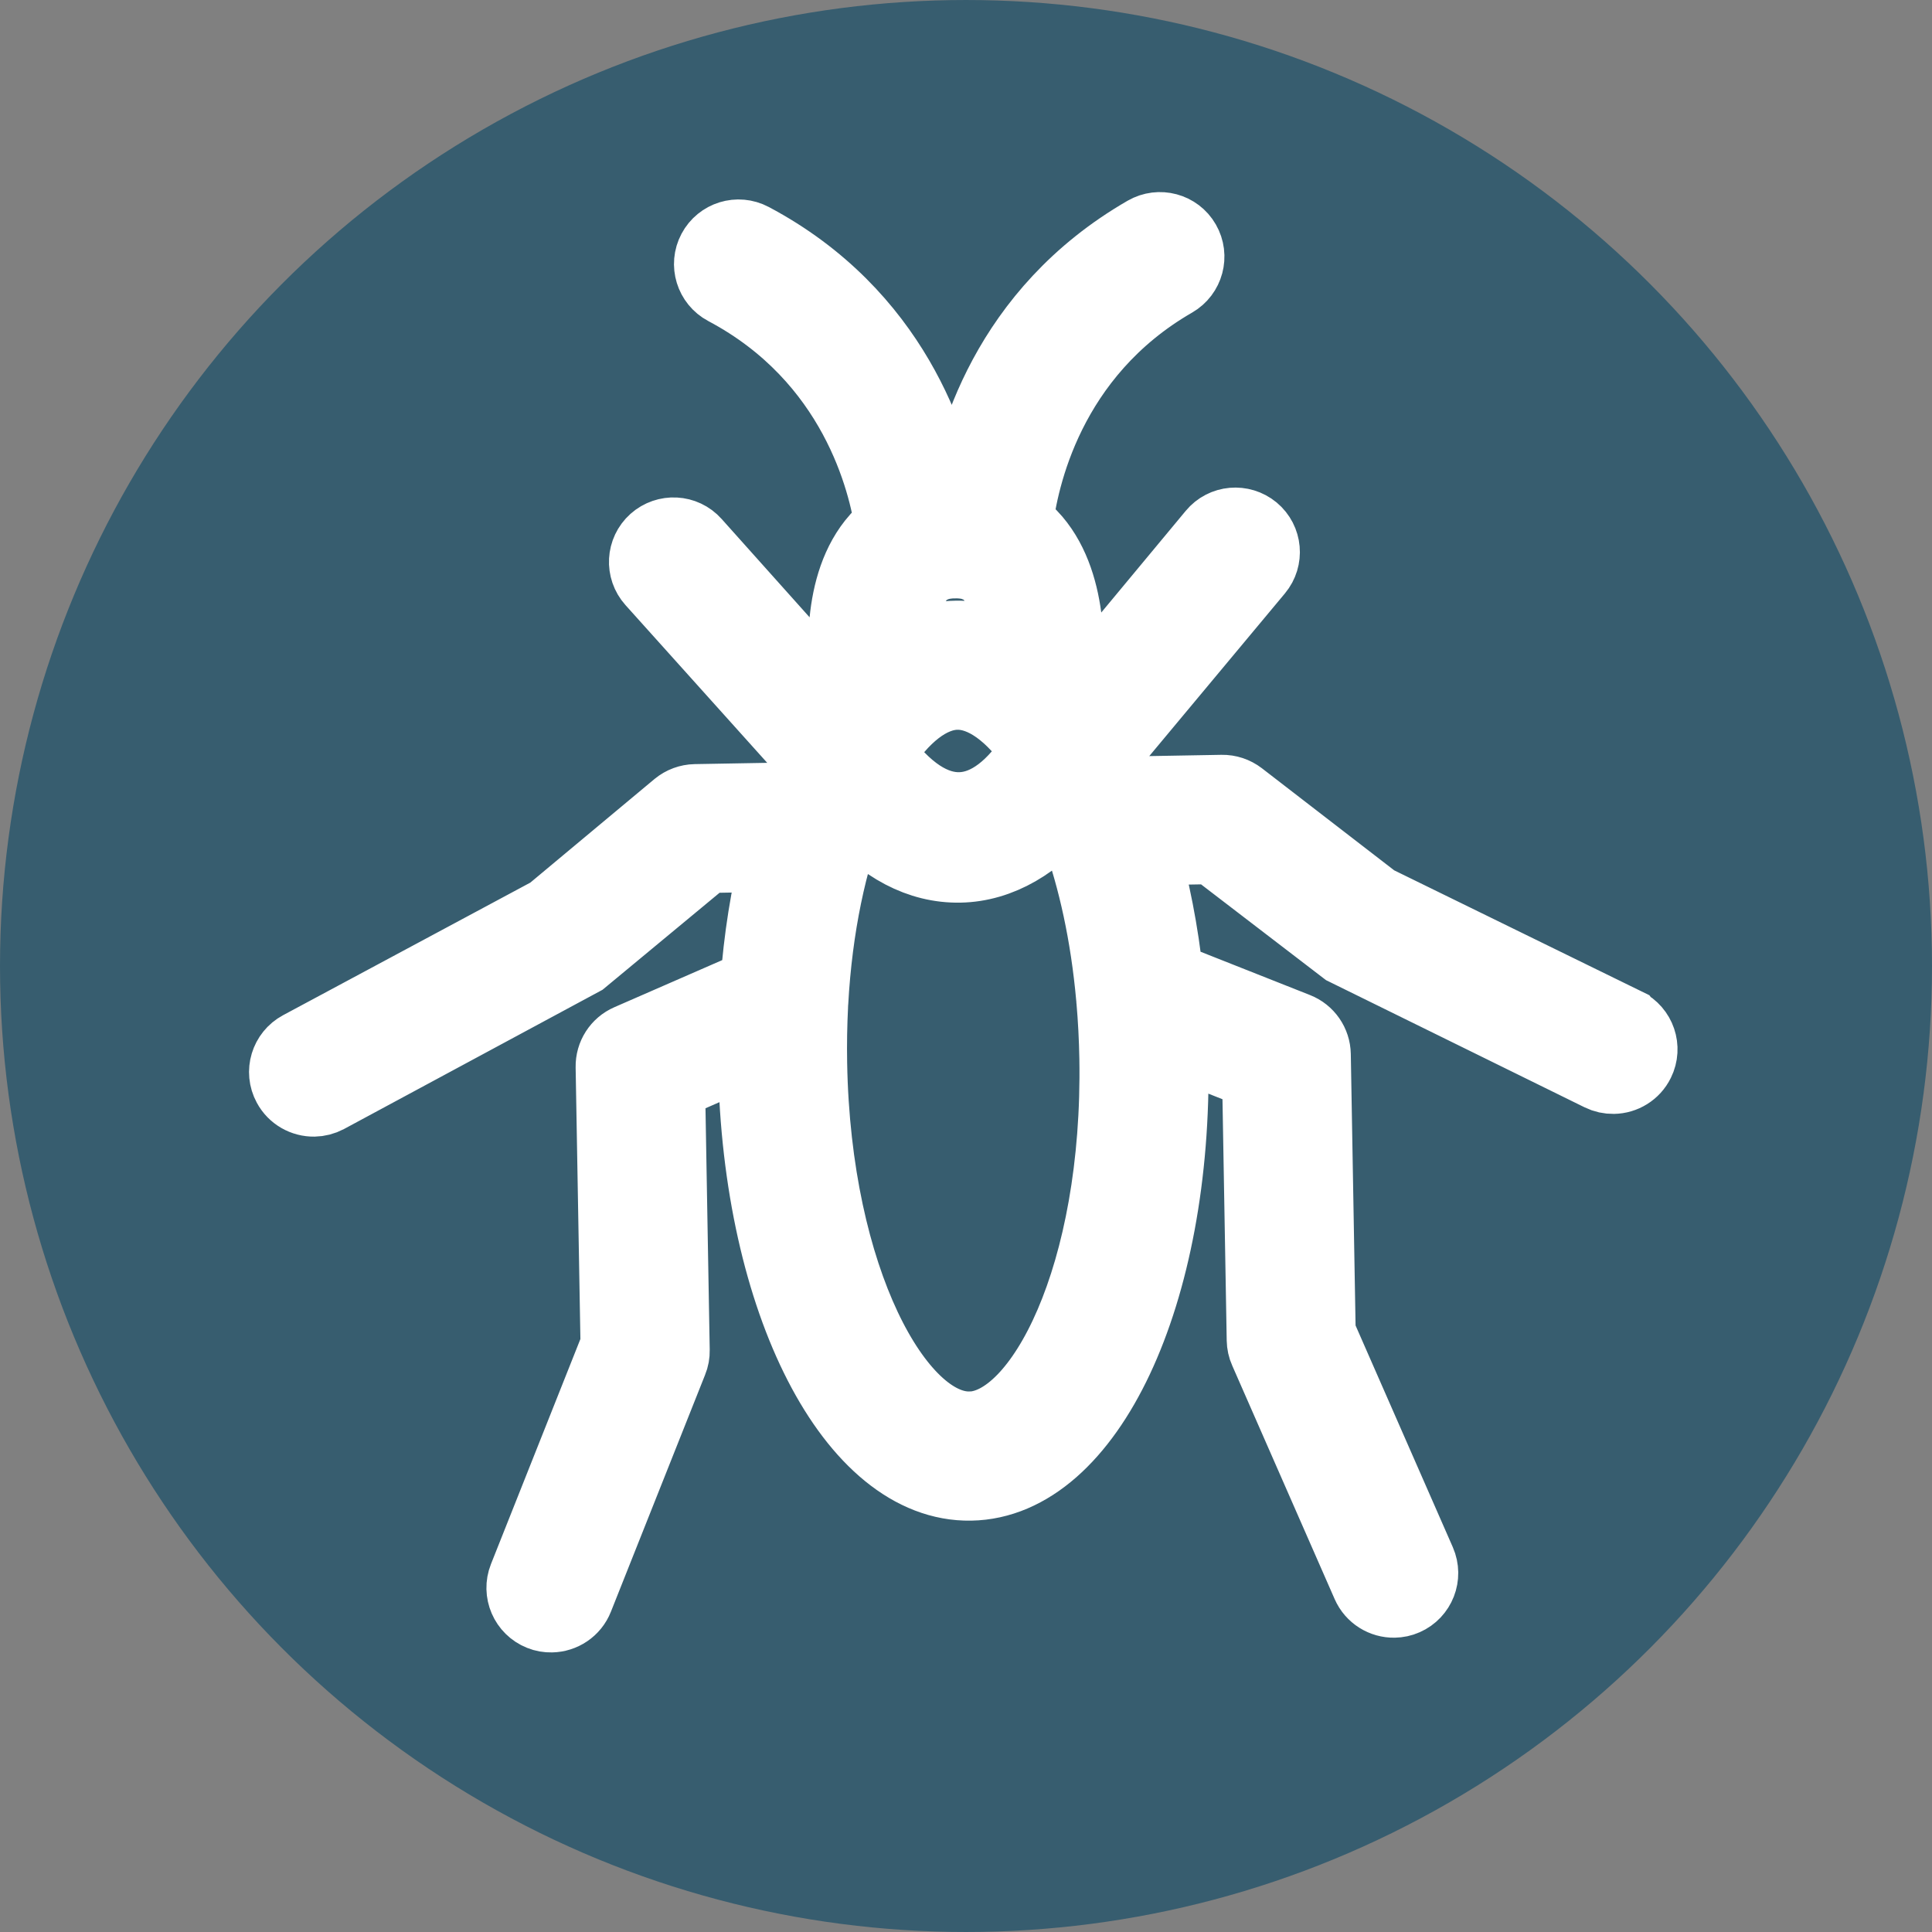
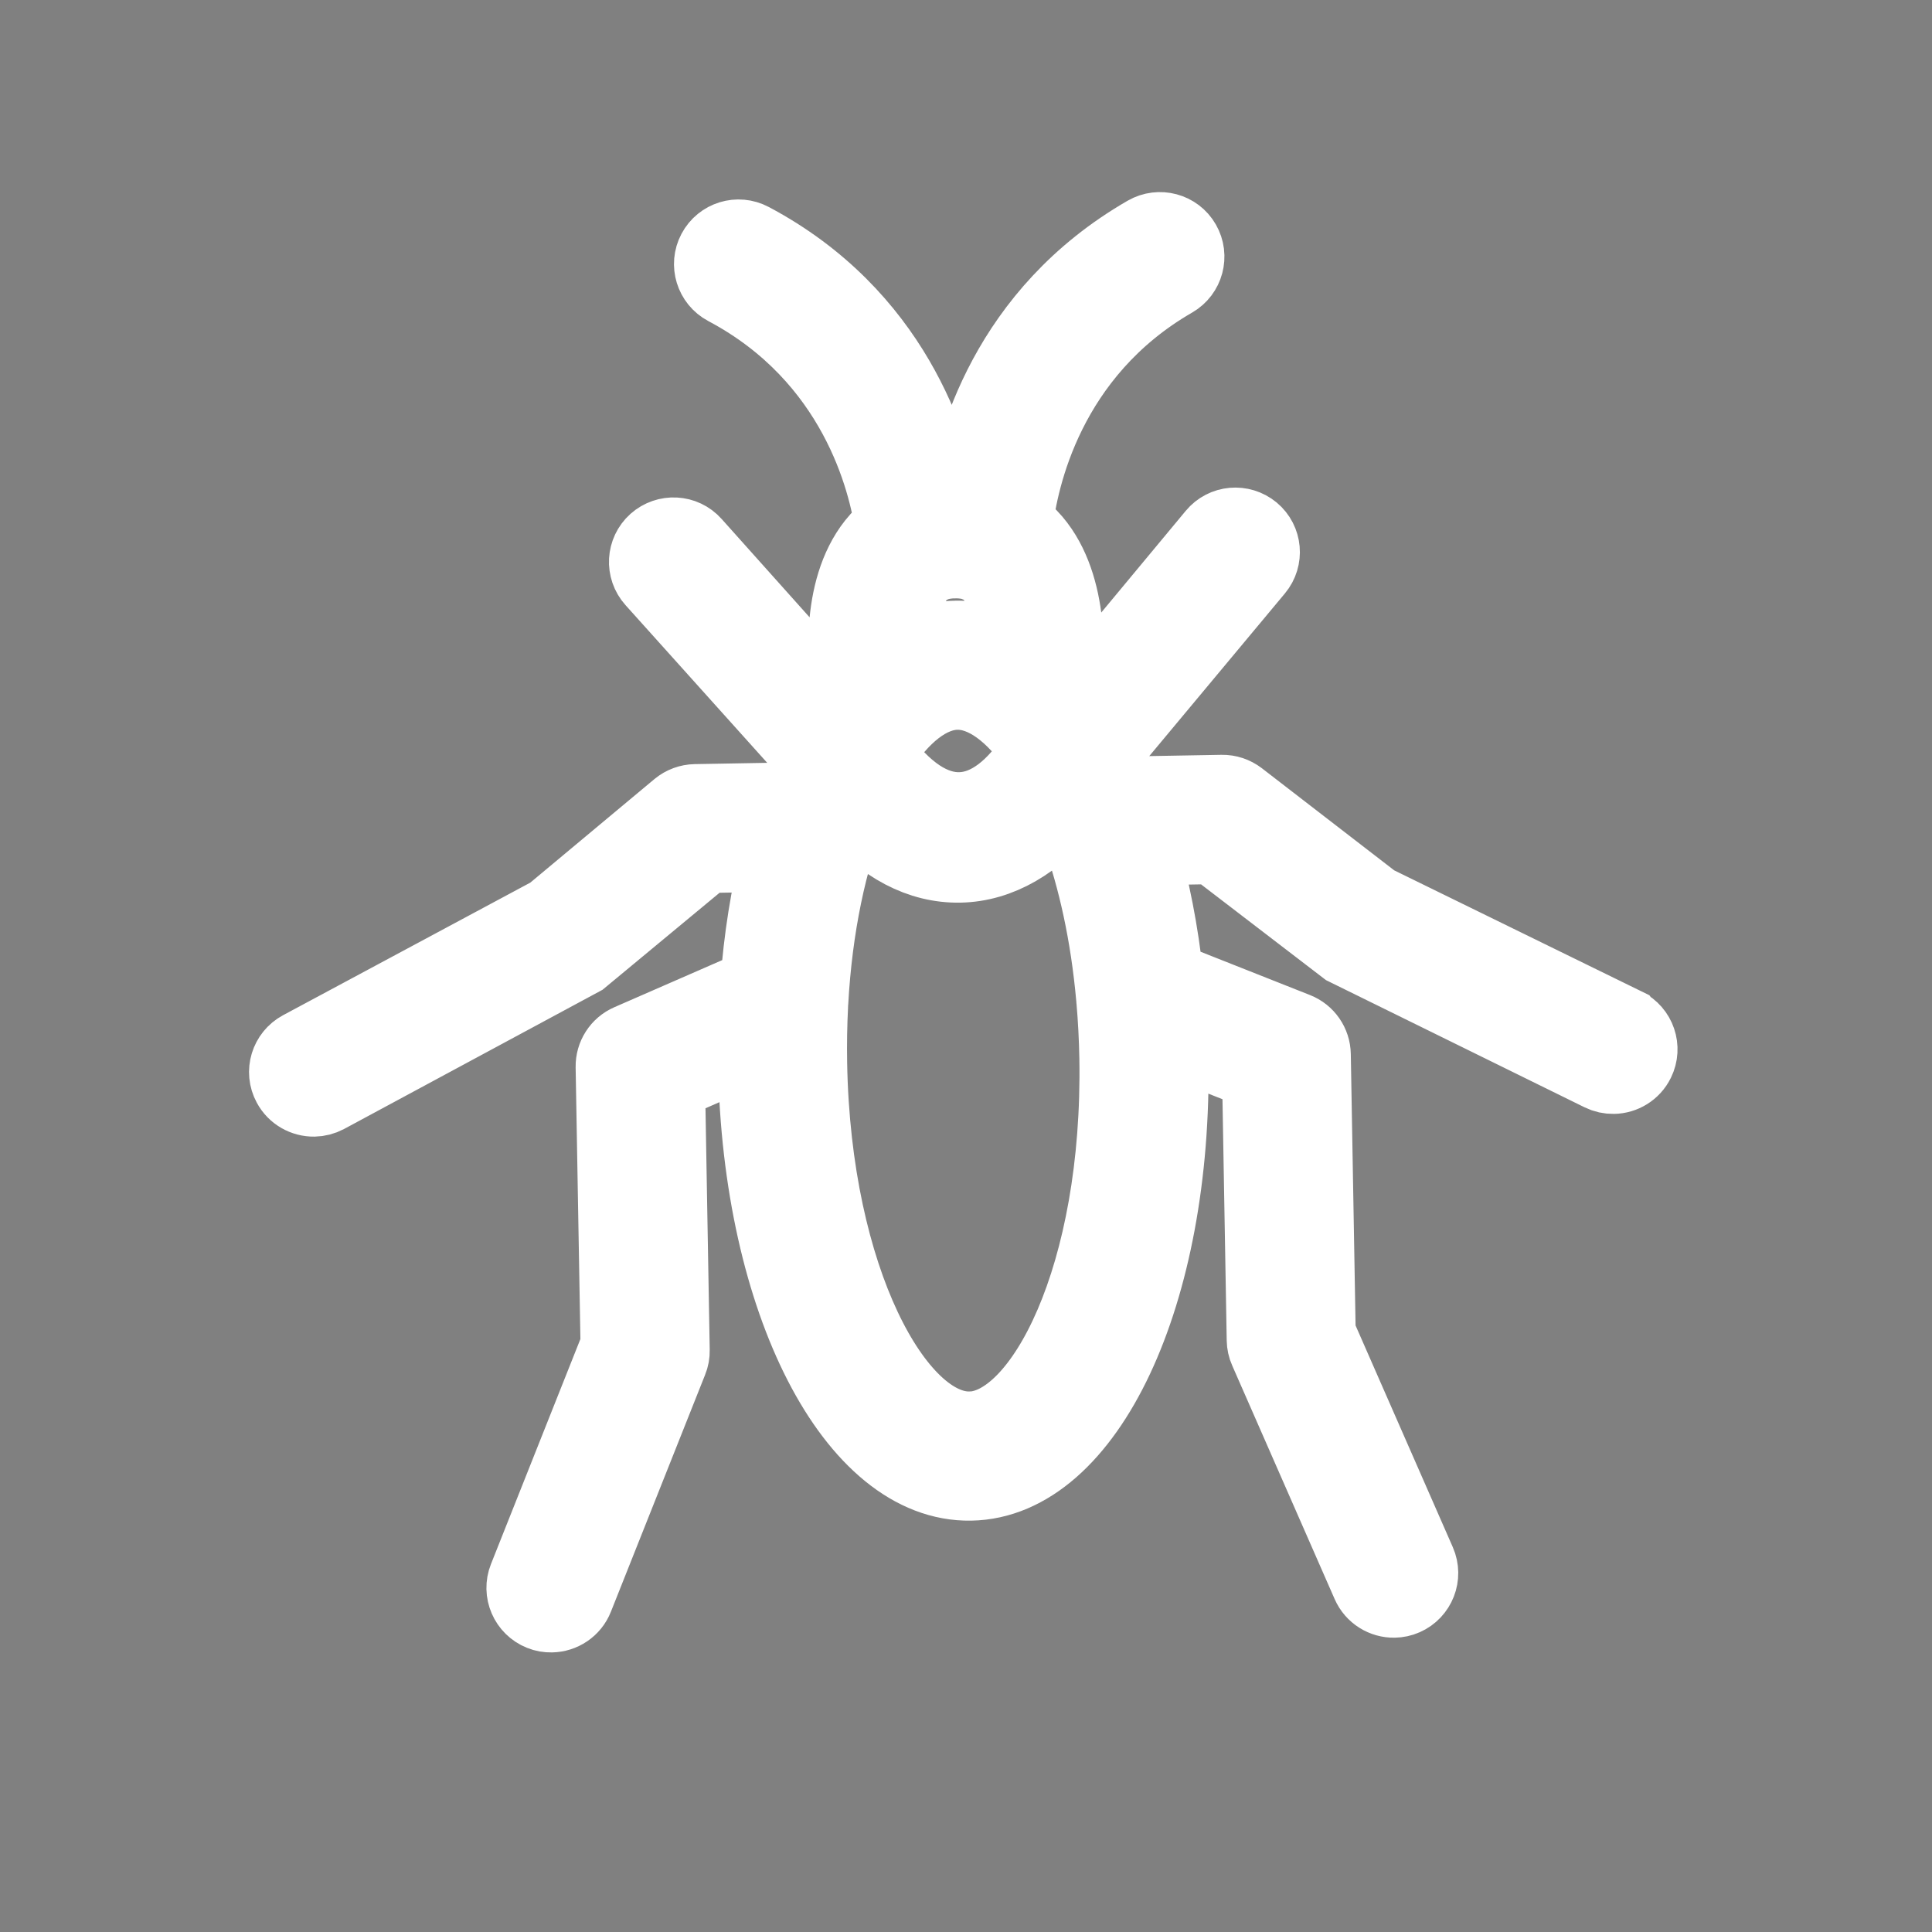
<svg xmlns="http://www.w3.org/2000/svg" version="1.1" viewBox="0 0 615.92 615.92">
  <rect x="0" y="0" width="615.92" height="615.92" fill="#808080" stroke="none" />
  <defs>
    <style>.cls-1{fill:#fff;}</style>
  </defs>
-   <circle cx="307.96" cy="307.96" r="296.57" fill="#375d6f" stroke="#375d6f" stroke-width="22.777" />
  <path class="cls-1" d="m518.08 326.64-79.869-39.091-43.128-33.28c-1.587-1.212-3.524-1.862-5.511-1.825l-31.805 0.562c-1.862-4.549-3.862-8.86-5.999-12.872l48.789-58.511c3.099-3.712 2.612-9.248-1.112-12.347-3.724-3.074-9.248-2.624-12.347 1.125l-45.152 54.35c-0.875-1.125-1.762-2.212-2.662-3.249 1.262-10.135 2.762-34.604-9.598-49.151-1.737-2.05-3.699-3.787-5.836-5.274 1.65-14.147 9.848-54.35 50.301-77.657 4.186-2.424 5.636-7.786 3.212-11.985-2.399-4.199-7.773-5.636-11.985-3.212-44.415 25.607-55.662 67.797-58.524 87.305-0.95-0.05-1.9-0.1-2.874-0.087-0.987 0.013-1.937 0.1-2.887 0.187-3.524-19.408-16.234-61.173-61.536-85.205-4.287-2.275-9.585-0.65-11.86 3.637-2.275 4.274-0.637 9.585 3.637 11.86 41.59 22.057 50.963 61.698 53.025 75.845-2.099 1.562-4.012 3.374-5.686 5.499-11.847 14.972-9.485 39.378-7.873 49.451-0.837 1.037-1.65 2.124-2.462 3.237l-47.089-52.638c-3.237-3.637-8.773-3.899-12.385-0.687-3.612 3.237-3.912 8.773-0.675 12.385l50.863 56.612c-2.012 4.136-3.899 8.56-5.611 13.222l-31.78 0.562c-1.987 0.037-3.912 0.75-5.449 2.012l-40.503 33.792-79.882 42.84c-4.274 2.3-5.886 7.611-3.574 11.872 1.6 2.999 4.711 4.674 7.873 4.624 1.35-0.025 2.712-0.362 3.987-1.037l81.344-43.815 39.591-32.817 22.932-0.4c-3.249 12.697-5.499 26.694-6.574 41.615l-40.841 17.833c-3.249 1.412-5.311 4.636-5.249 8.186l1.562 88.929-29.381 73.933c-1.787 4.499 0.412 9.598 4.911 11.397 1.1 0.45 2.262 0.637 3.387 0.612 3.424-0.062 6.649-2.137 7.986-5.524l30.043-75.57c0.45-1.075 0.65-2.224 0.625-3.399l-1.487-84.843 27.731-12.11c0 1.912 0 3.837 0.037 5.774 1.325 75.595 31.505 134.31 68.722 133.66 37.191-0.65 65.31-60.386 63.985-135.98-0.037-1.937-0.1-3.862-0.175-5.774l28.131 11.135 1.487 84.843c0.025 1.162 0.262 2.312 0.75 3.374l32.667 74.47c1.462 3.337 4.749 5.311 8.173 5.249 1.137-0.025 2.275-0.25 3.362-0.737 4.436-1.95 6.449-7.123 4.511-11.56l-31.955-72.858-1.562-88.929c-0.062-3.549-2.237-6.698-5.536-7.998l-41.428-16.396c-1.6-14.859-4.337-28.768-8.023-41.353l22.97-0.4 42.178 32.33 81.356 40.016c1.3 0.637 2.674 0.925 4.024 0.9 3.174-0.05 6.224-1.85 7.711-4.899 2.15-4.349 0.362-9.598-3.987-11.747zm-213.04-105.8c8.661-0.15 17.796 6.461 25.919 18.433-15.022 23.982-33.68 25.582-51.201 0.937 7.698-12.272 16.621-19.221 25.282-19.371zm-0.737-41.89c2.624-0.05 4.711 0.312 6.386 0.875 0.425 0.225 0.875 0.4 1.337 0.55 2.037 0.95 3.362 2.212 4.287 3.287 4.786 5.624 6.161 15.384 6.224 24.044-5.674-2.962-11.647-4.511-17.808-4.399-6.161 0.112-12.06 1.862-17.633 5.011-0.225-8.636 0.8-18.483 5.336-24.232 0.912-1.15 2.249-2.499 4.362-3.537 0.375-0.137 0.737-0.3 1.087-0.5 1.662-0.637 3.762-1.062 6.411-1.112zm4.836 276.46c-23.082 0.4-49.664-47.314-50.876-116.42-0.112-6.311 0-12.46 0.3-18.408 0.025-0.3 0.05-0.587 0.05-0.887 1.337-24.444 5.986-45.589 12.46-61.986 10.398 12.197 22.295 18.471 34.917 18.246s24.619-7.273 34.255-19.458c1.225 2.799 2.399 5.749 3.512 8.835 0.013 0.037 0.025 0.087 0.05 0.125 5.286 14.684 9.26 32.468 11.06 52.55 0 0.325 0.05 0.625 0.087 0.95 0.512 5.924 0.837 12.035 0.95 18.346 1.212 69.122-23.67 117.74-46.752 118.14z" fill="#d8d8d8" stroke="#fff" stroke-width="23.617" />
</svg>